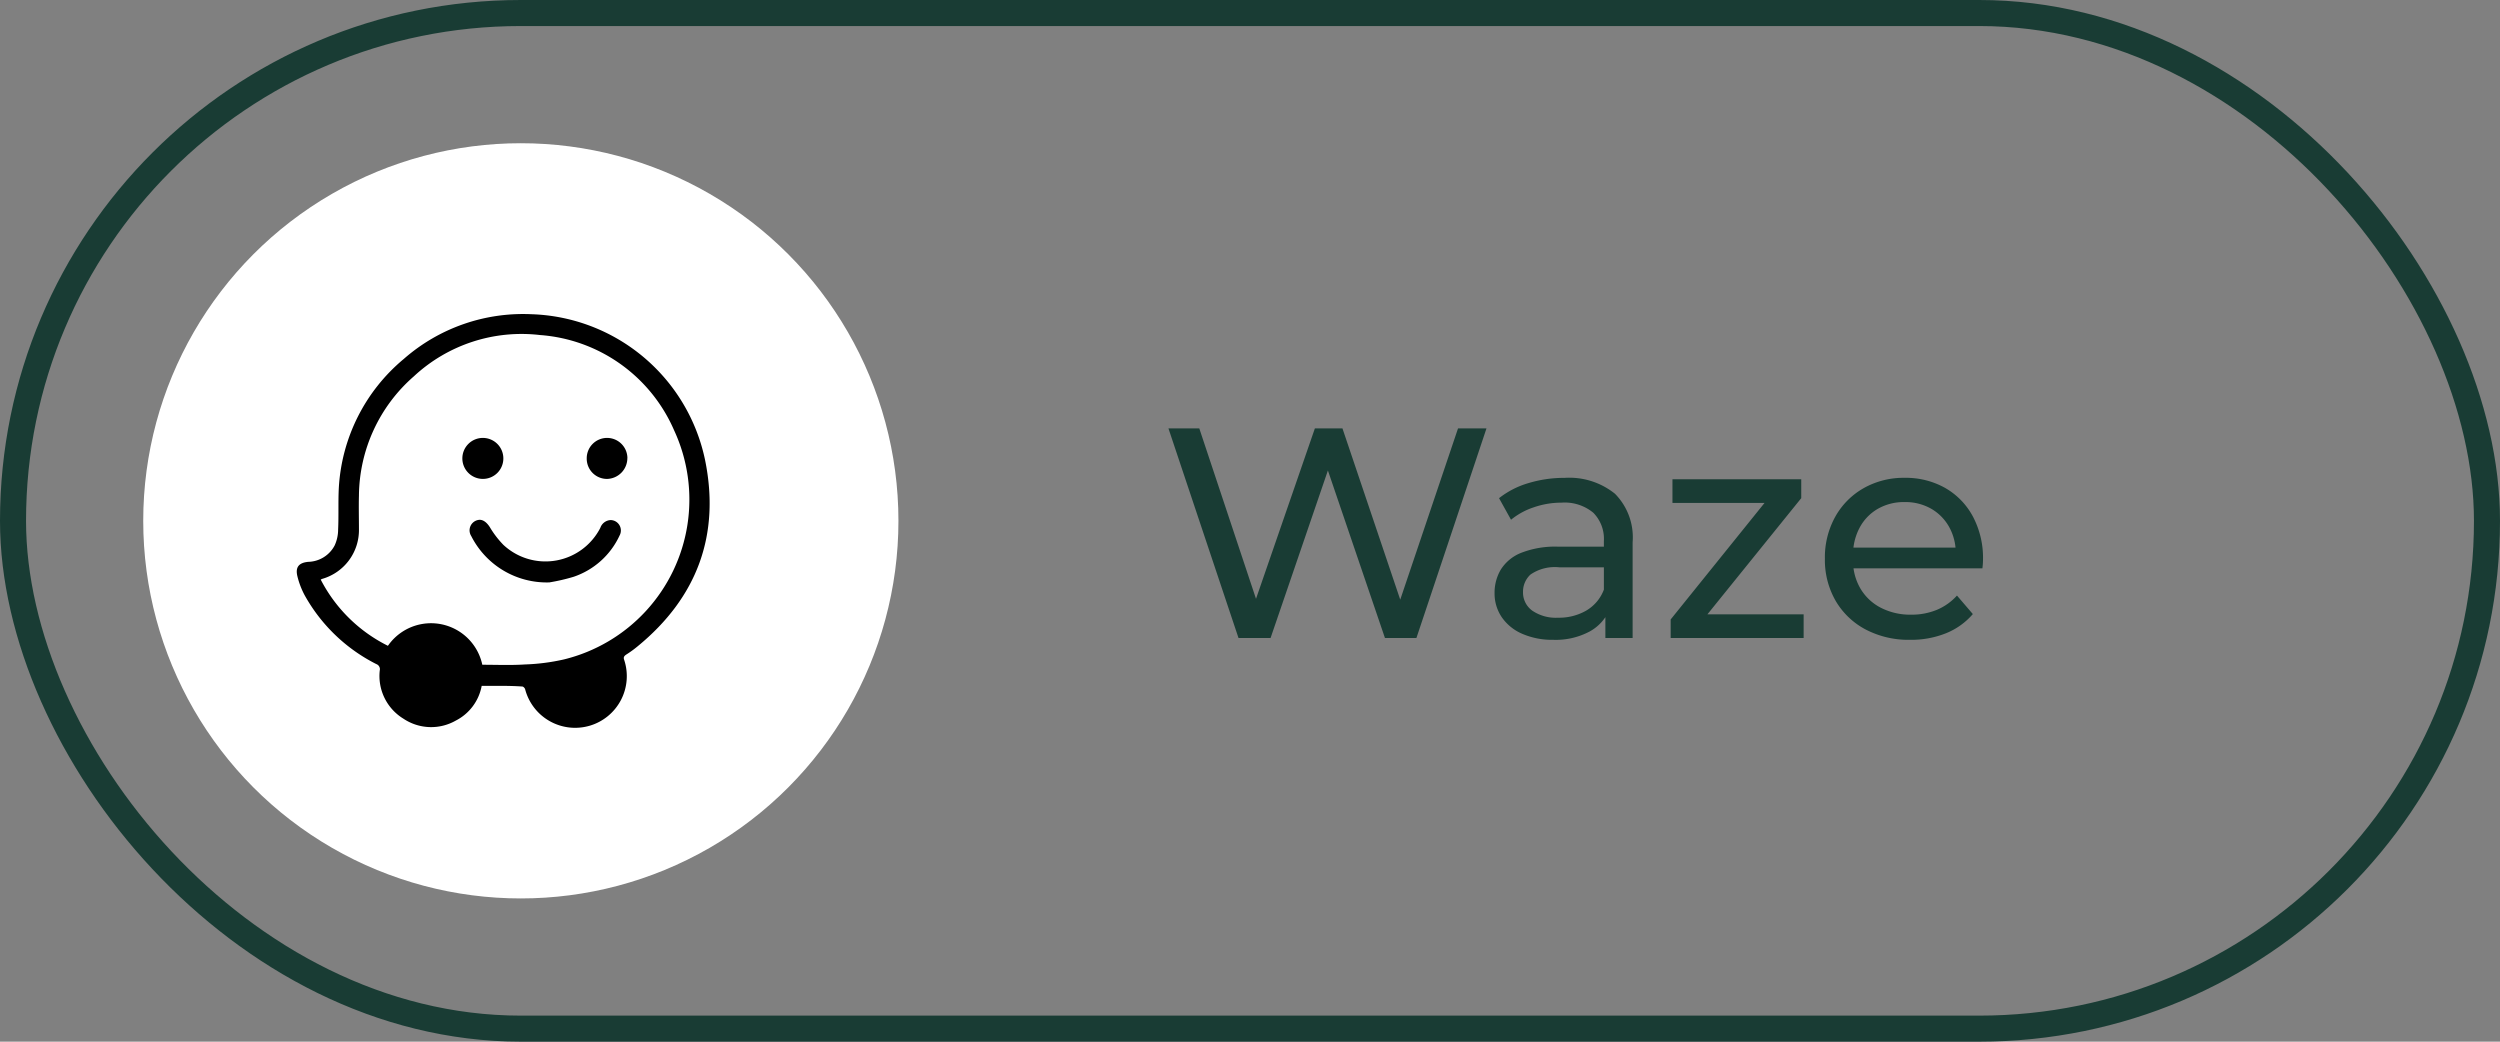
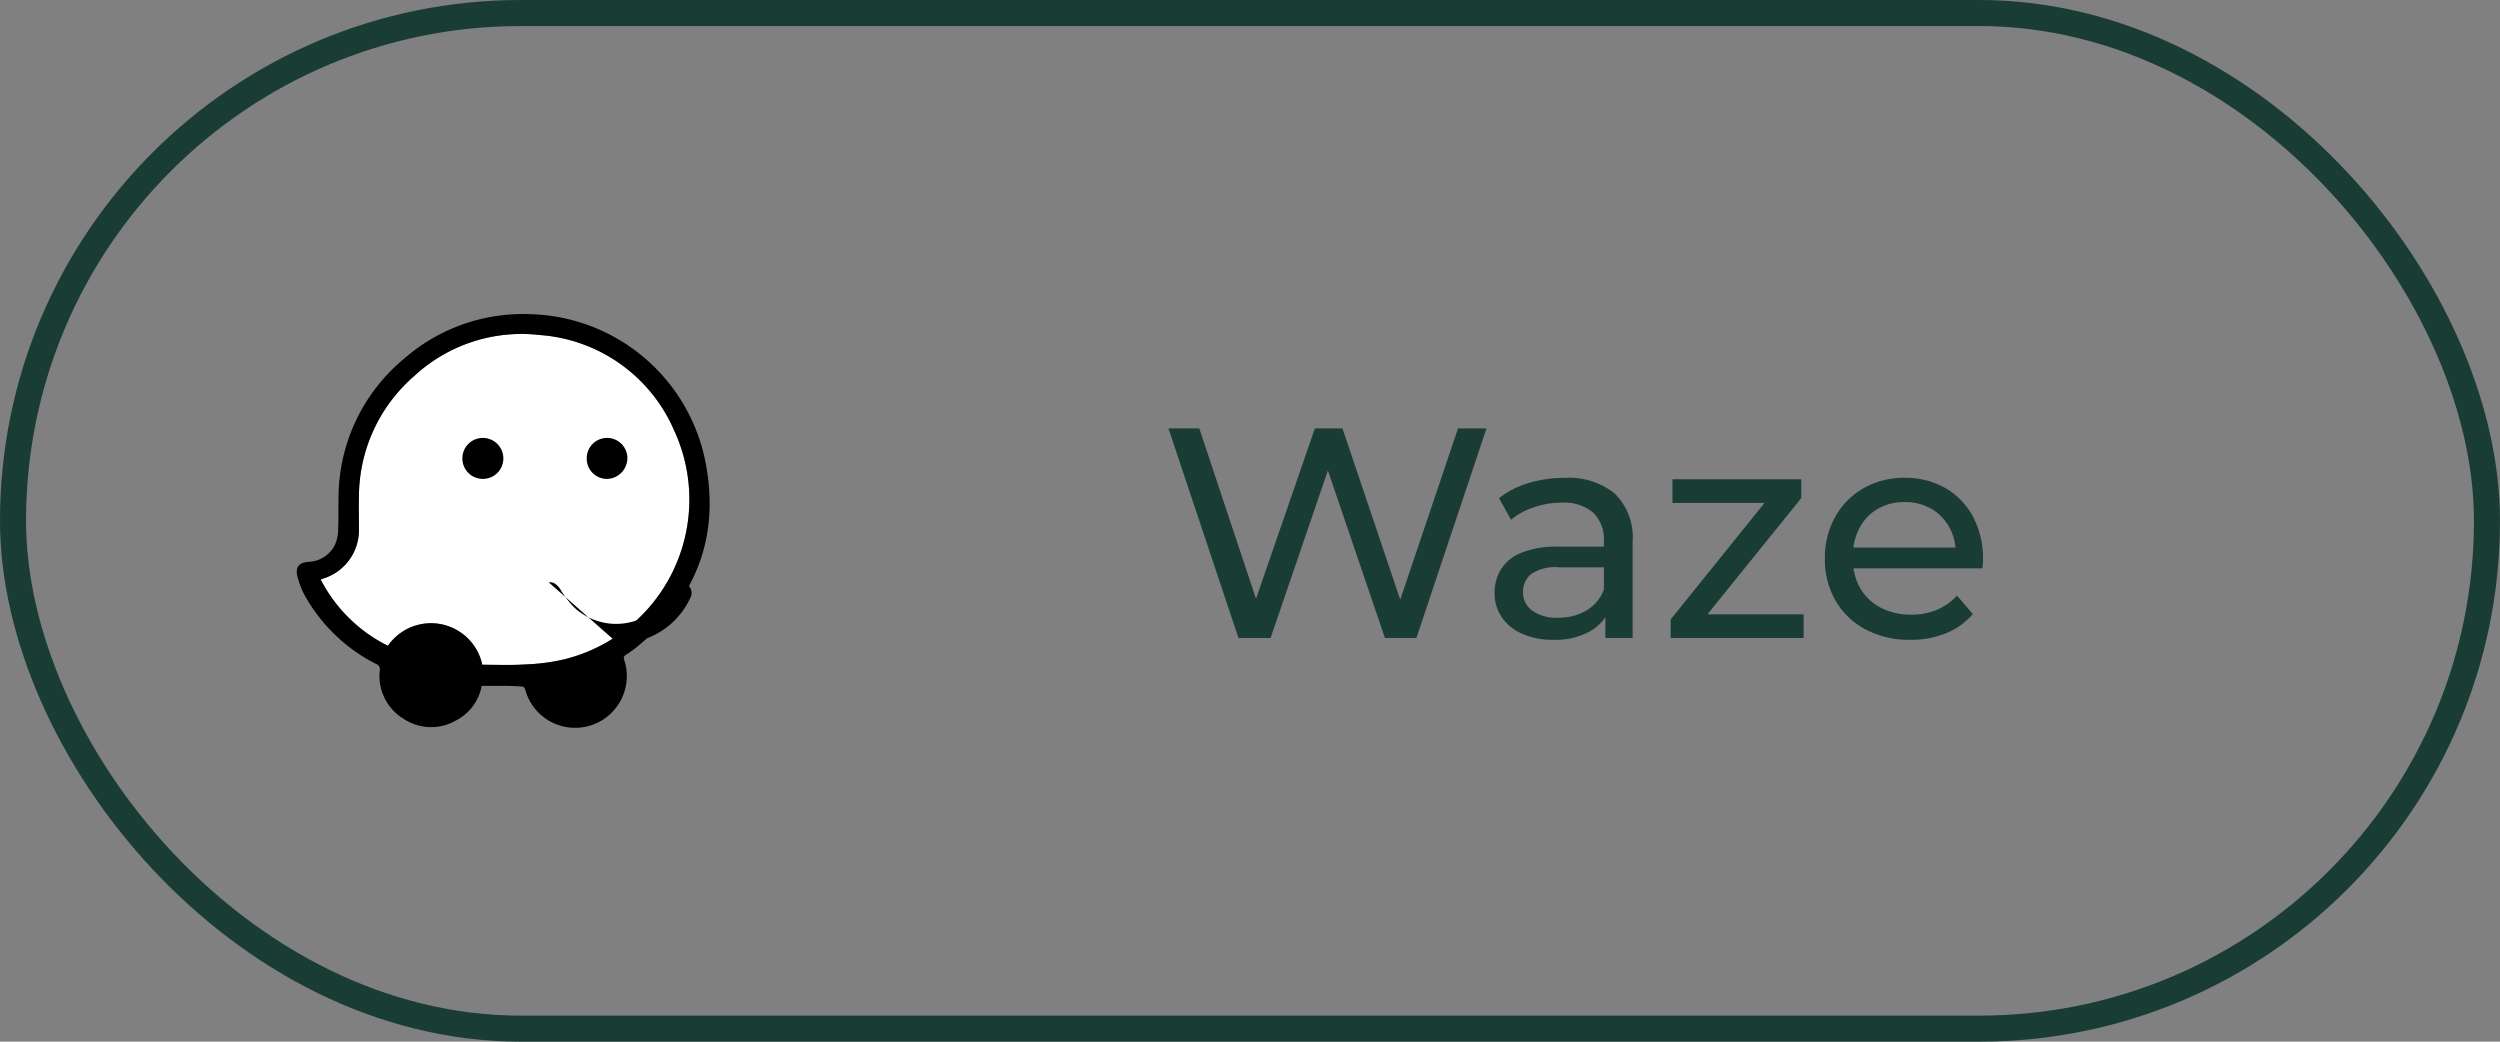
<svg xmlns="http://www.w3.org/2000/svg" id="Waze" width="192" height="80" viewBox="0 0 192 80">
  <rect x="0" y="0" width="192" height="80" fill="#808080" stroke="none" />
  <g id="Grupo_1763" data-name="Grupo 1763">
    <g id="Agendar_Visita" data-name="Agendar Visita">
      <g id="Rectángulo_14" data-name="Rectángulo 14" fill="none" stroke="#193c34" stroke-width="2">
        <rect width="192" height="80" rx="40" stroke="none" />
        <rect x="1" y="1" width="190" height="78" rx="39" fill="none" />
      </g>
      <path id="Trazado_33082" data-name="Trazado 33082" d="M6.118,0,.736-16.1H3.105L8.05-1.242h-1.2L11.983-16.1H14.1L19.113-1.242h-1.15L22.977-16.1h2.185L19.78,0H17.365L12.673-13.777h.621L8.579,0ZM34.293,0V-2.576l-.115-.483V-7.452a2.844,2.844,0,0,0-.817-2.173,3.451,3.451,0,0,0-2.45-.771,6.454,6.454,0,0,0-2.116.357,5.451,5.451,0,0,0-1.748.955l-.92-1.656A6.662,6.662,0,0,1,28.393-11.9a9.466,9.466,0,0,1,2.771-.4,5.589,5.589,0,0,1,3.864,1.219A4.76,4.76,0,0,1,36.386-7.36V0Zm-4,.138a5.759,5.759,0,0,1-2.381-.46A3.65,3.65,0,0,1,26.335-1.6a3.229,3.229,0,0,1-.552-1.851,3.484,3.484,0,0,1,.472-1.794A3.265,3.265,0,0,1,27.8-6.532a7.127,7.127,0,0,1,2.886-.483h3.864v1.587H30.774a3.3,3.3,0,0,0-2.231.552,1.782,1.782,0,0,0-.575,1.334A1.715,1.715,0,0,0,28.681-2.1a3.209,3.209,0,0,0,1.978.54,4.183,4.183,0,0,0,2.174-.552,3.14,3.14,0,0,0,1.346-1.61l.437,1.518A3.434,3.434,0,0,1,33.074-.495,5.537,5.537,0,0,1,30.291.138ZM39.307,0V-1.426l7.82-9.706.437.759H39.445V-12.19h9.89v1.449l-7.82,9.683-.506-.759h8.51V0Zm18.4.138a7.1,7.1,0,0,1-3.438-.8,5.8,5.8,0,0,1-2.3-2.208,6.283,6.283,0,0,1-.817-3.22,6.427,6.427,0,0,1,.793-3.22,5.728,5.728,0,0,1,2.185-2.2,6.224,6.224,0,0,1,3.139-.793,6.152,6.152,0,0,1,3.128.782,5.536,5.536,0,0,1,2.127,2.2,6.794,6.794,0,0,1,.771,3.3q0,.138-.012.322t-.035.345H52.877V-6.946H62.1l-.9.552a4.1,4.1,0,0,0-.483-2.093,3.69,3.69,0,0,0-1.392-1.437,4,4,0,0,0-2.058-.517,4.022,4.022,0,0,0-2.047.517,3.646,3.646,0,0,0-1.4,1.449,4.385,4.385,0,0,0-.506,2.127v.368a4.194,4.194,0,0,0,.563,2.174,3.87,3.87,0,0,0,1.576,1.484,4.941,4.941,0,0,0,2.323.529,5.077,5.077,0,0,0,1.966-.368,4.307,4.307,0,0,0,1.553-1.1L62.514-1.84A5.339,5.339,0,0,1,60.456-.368,7.165,7.165,0,0,1,57.707.138Z" transform="translate(89 49)" fill="#193c34" />
    </g>
-     <circle id="Elipse_6" data-name="Elipse 6" cx="29" cy="29" r="29" transform="translate(11 11)" fill="#fff" />
  </g>
  <g id="waze-icon" transform="translate(22.791 24.123)">
    <path id="Trazado_2598" data-name="Trazado 2598" d="M19.529,31.322c1.09,0,2.181.049,3.271-.023a15.717,15.717,0,0,0,3.005-.388,12.641,12.641,0,0,0,8.455-17.59A12.188,12.188,0,0,0,23.963,6,12.138,12.138,0,0,0,14.27,9.174a12.285,12.285,0,0,0-4.215,9.158c-.023.848,0,1.721,0,2.569a3.9,3.9,0,0,1-2.837,3.83c-.023,0-.072.049-.1.049a11.637,11.637,0,0,0,5.16,5.088,4.026,4.026,0,0,1,7.248,1.455Z" transform="translate(-5.28 -4.393)" fill="#fff" />
    <path id="Trazado_2599" data-name="Trazado 2599" d="M14.2,28.55a3.753,3.753,0,0,1-1.987,2.664,3.821,3.821,0,0,1-4.023-.145,3.84,3.84,0,0,1-1.817-3.708.417.417,0,0,0-.266-.486,12.987,12.987,0,0,1-5.5-5.282,6.2,6.2,0,0,1-.558-1.455c-.171-.7.1-1.041.824-1.114a2.354,2.354,0,0,0,2.036-1.261,2.931,2.931,0,0,0,.266-1.212c.049-1.041,0-2.083.049-3.127A13.884,13.884,0,0,1,8.216,3.443,13.885,13.885,0,0,1,18.025.006,14.079,14.079,0,0,1,31.351,11.177c1.186,5.768-.6,10.59-5.186,14.344a8.133,8.133,0,0,1-.873.631c-.171.121-.217.217-.145.411a3.969,3.969,0,1,1-7.608,2.253c-.023-.1-.145-.217-.217-.217-1.016-.072-2.06-.049-3.124-.049Zm.049-1.623c1.09,0,2.181.049,3.271-.023a15.717,15.717,0,0,0,3.005-.388,12.641,12.641,0,0,0,8.455-17.59,12.188,12.188,0,0,0-10.3-7.321A12.138,12.138,0,0,0,8.989,4.779a12.285,12.285,0,0,0-4.215,9.158c-.023.848,0,1.721,0,2.569a3.9,3.9,0,0,1-2.837,3.83c-.023,0-.072.049-.1.049A11.637,11.637,0,0,0,7,25.472a4.026,4.026,0,0,1,7.248,1.455Z" transform="translate(0.002 0.003)" />
-     <path id="Trazado_2600" data-name="Trazado 2600" d="M57.469,65.94a6.5,6.5,0,0,1-5.961-3.561.812.812,0,0,1,.532-1.235c.339-.072.654.171.9.558a7.213,7.213,0,0,0,1.041,1.357,4.734,4.734,0,0,0,7.44-1.308.884.884,0,0,1,.8-.6.8.8,0,0,1,.68,1.186,6.007,6.007,0,0,1-3.538,3.173,14.744,14.744,0,0,1-1.889.434Z" transform="translate(-38.108 -45.333)" />
+     <path id="Trazado_2600" data-name="Trazado 2600" d="M57.469,65.94c.339-.072.654.171.9.558a7.213,7.213,0,0,0,1.041,1.357,4.734,4.734,0,0,0,7.44-1.308.884.884,0,0,1,.8-.6.8.8,0,0,1,.68,1.186,6.007,6.007,0,0,1-3.538,3.173,14.744,14.744,0,0,1-1.889.434Z" transform="translate(-38.108 -45.333)" />
    <path id="Trazado_2601" data-name="Trazado 2601" d="M50.8,39.947a1.574,1.574,0,1,1,1.574-1.574A1.57,1.57,0,0,1,50.8,39.947Z" transform="translate(-36.508 -27.29)" />
    <path id="Trazado_2602" data-name="Trazado 2602" d="M89.3,38.274a1.6,1.6,0,0,1-1.55,1.6A1.555,1.555,0,0,1,86.18,38.3a1.562,1.562,0,1,1,3.124-.026Z" transform="translate(-63.91 -27.216)" />
  </g>
</svg>